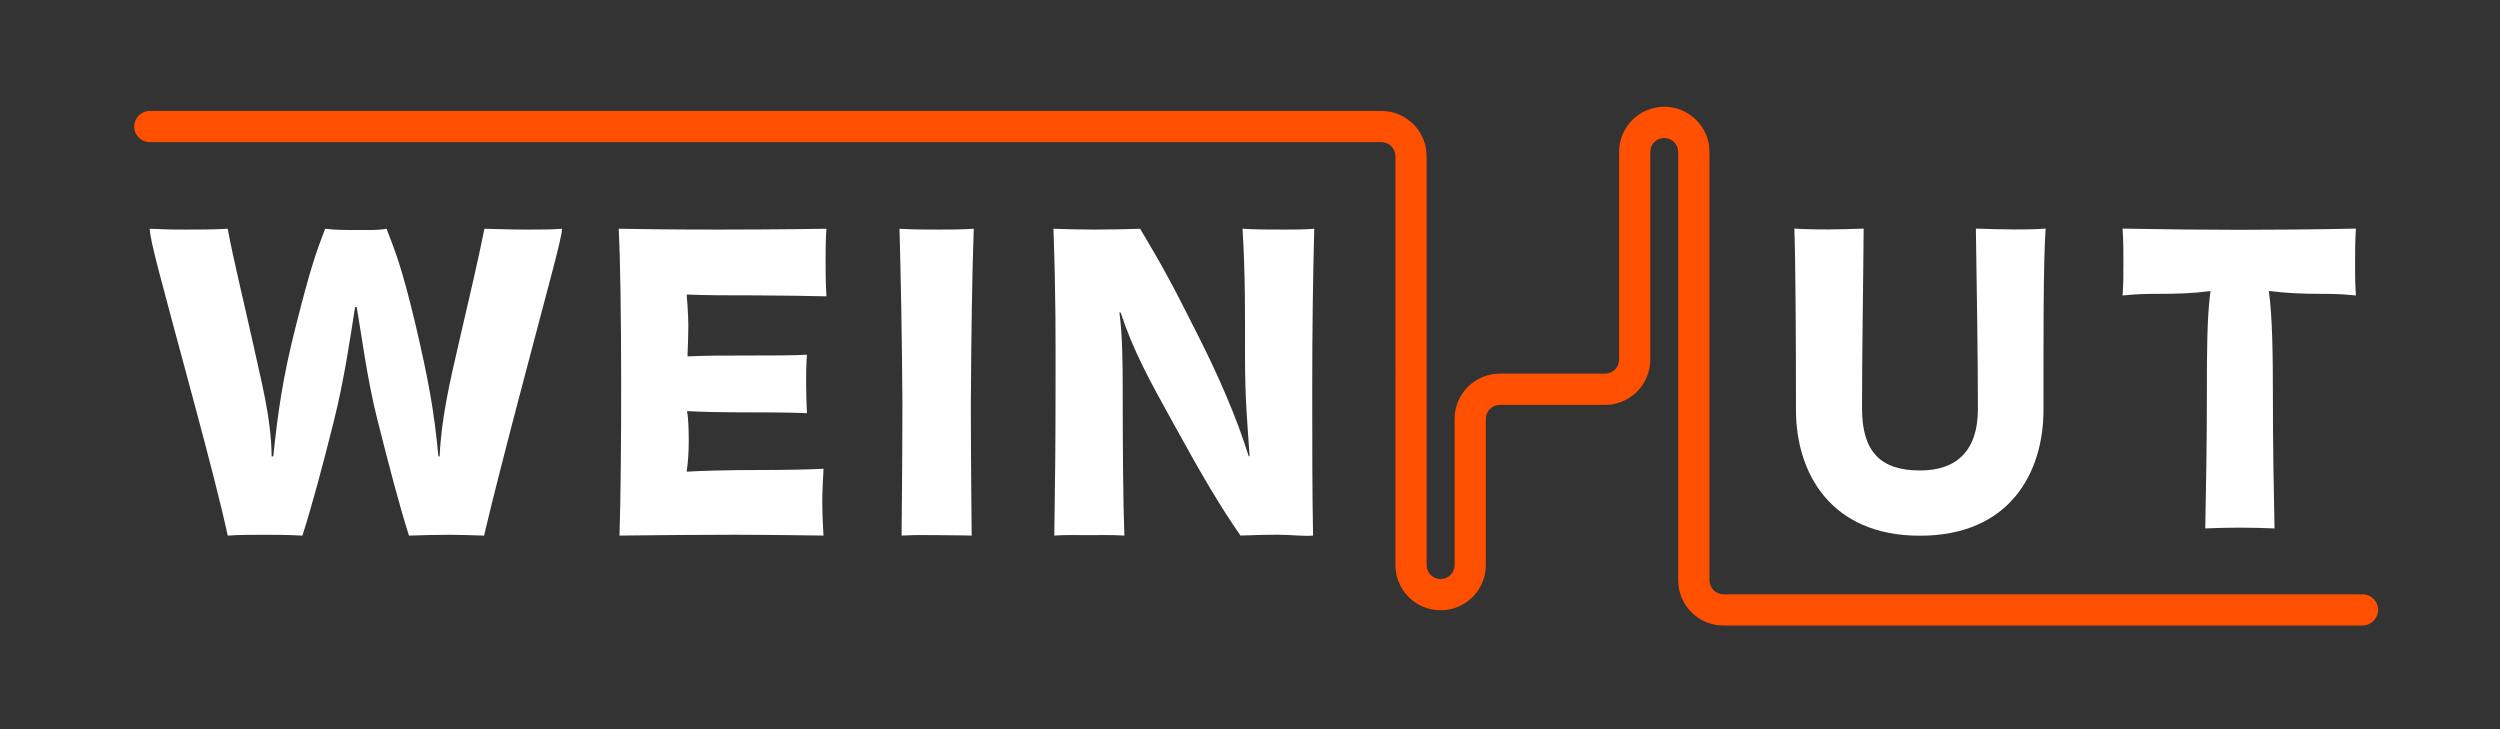
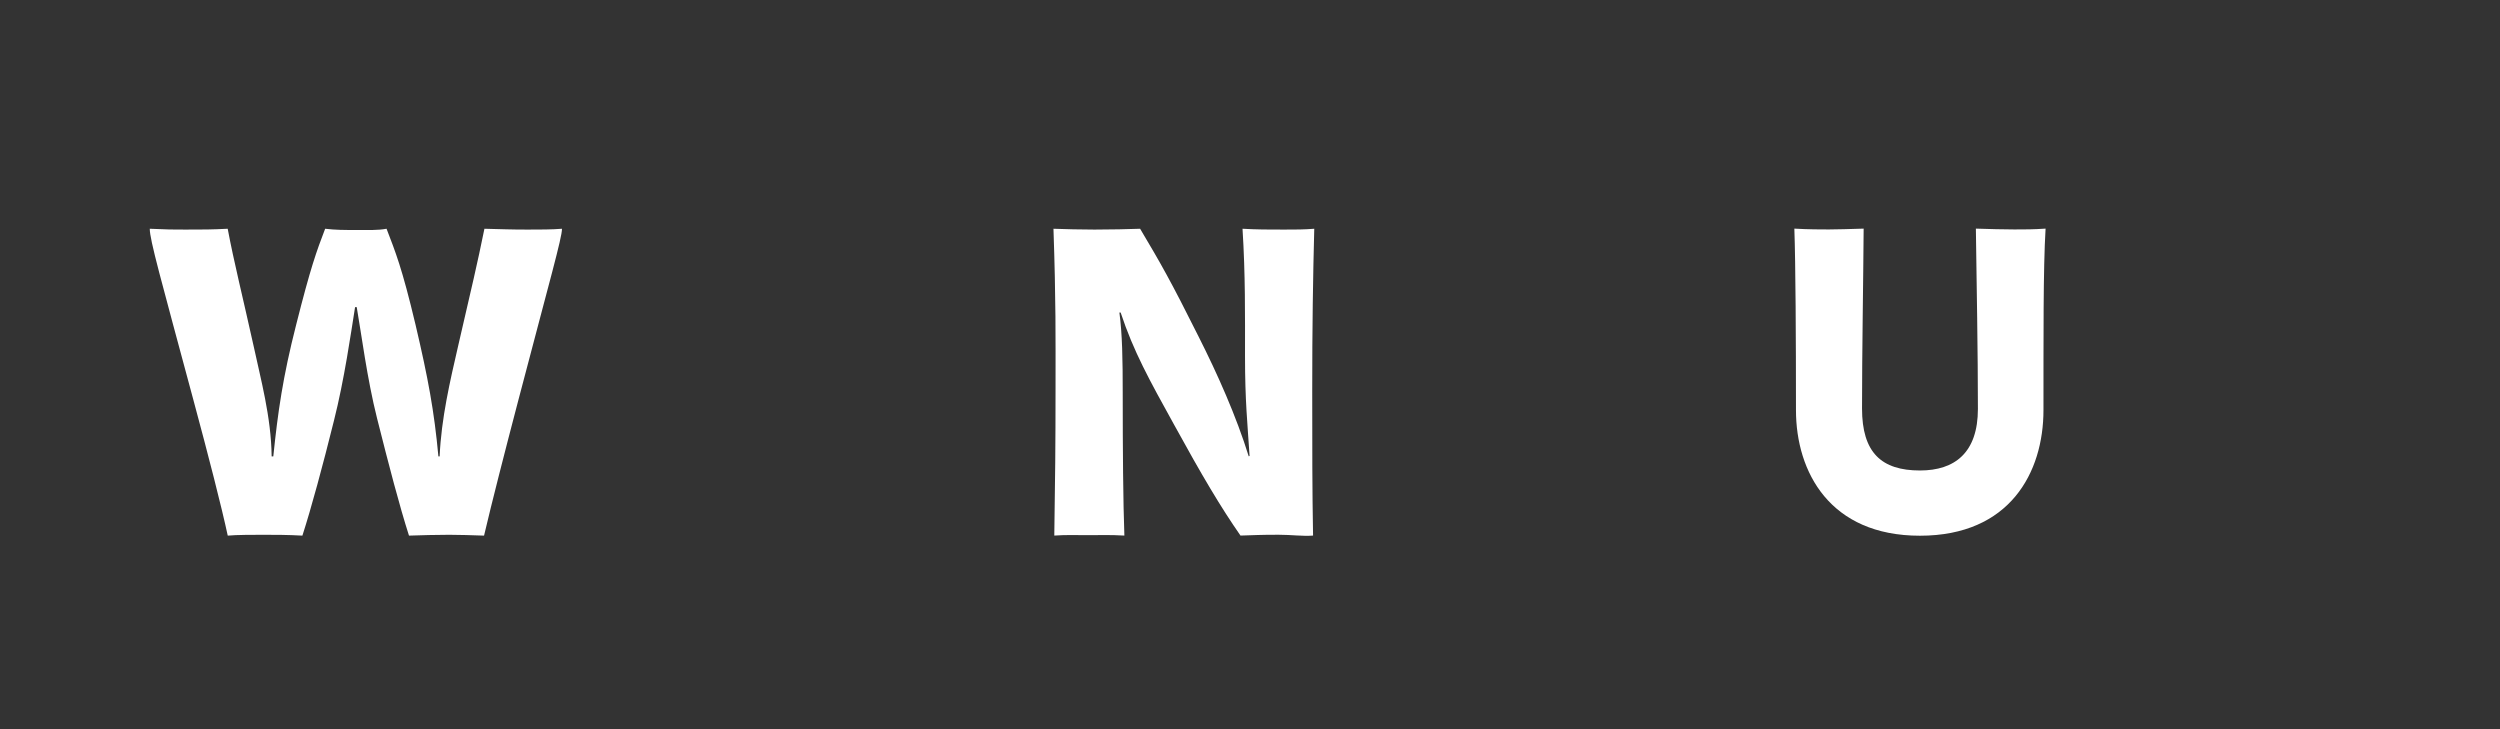
<svg xmlns="http://www.w3.org/2000/svg" id="Ebene_1" x="0px" y="0px" viewBox="0 0 541.52 157.94" style="enable-background:new 0 0 541.52 157.94;" xml:space="preserve">
  <rect x="0" y="0" width="541.52" height="157.94" fill="#333333" stroke="none" />
  <style type="text/css"> .st0{fill:#FFFFFF;} .st1{fill:#FE5000;} </style>
-   <path class="st0" d="M510.31,64c-0.18-2.54-0.18-4.39-0.18-6.93c0-2.37,0-4.91,0.18-7.55c-8.78,0.18-18.08,0.26-25.27,0.26 c-7.11,0-15.8-0.09-25.27-0.26c0.18,2.63,0.18,5.18,0.18,7.55c0,2.54,0,4.39-0.18,6.93c2.98-0.26,4.13-0.35,7.55-0.35 c4.48,0,7.55-0.09,11.5-0.61c-0.79,5.53-0.79,14.04-0.79,22.38c0,11.32-0.18,19.48-0.35,29.04c2.54-0.09,4.48-0.17,7.37-0.17 c2.98,0,5.09,0.09,7.63,0.17c-0.18-9.74-0.35-17.37-0.35-28.43c0-8.6-0.09-17.46-0.88-22.99c3.86,0.44,6.85,0.61,11.32,0.61 C506.19,63.65,507.33,63.73,510.31,64" />
  <path class="st0" d="M443.09,49.52c-2.63,0.18-4.48,0.18-6.76,0.18c-1.67,0-6.14-0.09-8.34-0.18c0.17,12.2,0.44,26.85,0.44,39.05 c0,9.48-5,13.34-12.55,13.34c-8.34,0-12.55-3.86-12.55-13.43c0-12.37,0.27-27.2,0.35-38.96c-2.63,0.09-6.14,0.18-7.55,0.18 c-1.49,0-4.48,0-7.46-0.18c0.27,7.63,0.35,24.04,0.35,39.31c0,13.43,7.37,27.21,26.85,27.21c19.48,0,26.76-13.69,26.76-27.21 C442.65,73.39,442.56,58.21,443.09,49.52" />
  <path class="st0" d="M284.68,49.55c-2.33,0.18-3.95,0.18-6.56,0.18c-3.5,0-5.75,0-8.98-0.18c0.63,9.97,0.54,18.68,0.54,27.57 c0,9.79,0.54,14.64,0.99,21.65c0,0-0.27,0.09-0.18,0.09c-2.7-8.71-6.74-17.78-10.87-25.96c-6.02-12.04-8.17-15.81-12.66-23.35 c-3.05,0.09-5.84,0.18-9.88,0.18c-3.23,0-6.11-0.09-8.89-0.18c0.54,15.72,0.45,23.71,0.45,34.13c0,13.11-0.09,20.12-0.27,32.33 c2.69-0.18,4.4-0.09,7.19-0.09c3.05,0,4.85-0.09,7.99,0.09c-0.27-7.1-0.36-18.77-0.36-30.81c0-7.45-0.09-12.76-0.72-17.51h0.27 c2.78,8.44,6.29,14.73,11.5,24.16c6.11,11.14,10.15,17.96,14.46,24.16c3.05-0.09,4.13-0.18,8.26-0.18c2.79,0,5.21,0.36,7.46,0.18 c-0.18-9.88-0.18-19.04-0.18-31.17C284.23,71.1,284.41,59.69,284.68,49.55" />
-   <path class="st0" d="M210.92,49.55c-3.05,0.18-4.67,0.18-7.55,0.18c-3.24,0-5.21,0-8.53-0.18c0.27,9.97,0.54,23.08,0.63,37.72 c0,11.23-0.18,28.74-0.18,28.74c3.6-0.18,4.94-0.09,8.18-0.09c2.78,0,7,0.09,7,0.09s-0.18-17.42-0.18-28.56 C210.38,72.72,210.56,59.87,210.92,49.55" />
-   <path class="st0" d="M179.01,64.19c-0.18-3.41-0.18-5.48-0.18-7.72c0-1.98,0-4.31,0.18-6.92c0,0-11.32,0.18-23.26,0.18 c-9.79,0-16.35-0.09-21.74-0.18c0.36,6.2,0.54,20.21,0.54,33.14c0,13.03-0.09,24.61-0.36,33.32c6.11-0.09,19.13-0.18,24.88-0.18 c6.56,0,19.31,0.18,19.31,0.18s-0.27-4.13-0.27-7.28c0-2.43,0.18-5.03,0.27-7.19c-3.5,0.18-8.98,0.27-14.37,0.27 c-6.02,0-12.76,0.18-15.27,0.36c0.27-1.97,0.45-4.04,0.45-6.65c0-2.34-0.09-4.94-0.36-6.47c3.05,0.18,7.9,0.27,13.29,0.27 c4.85,0,7.82,0,12.67,0.18c-0.09-2.07-0.18-4.4-0.18-6.56c0-2.16,0-3.32,0.18-6.11c-2.61,0.18-8.08,0.18-13.2,0.18 c-5.12,0-8.08,0-12.67,0.18c0.09-2.87,0.18-4.67,0.18-6.65c0-2.51-0.36-6.74-0.36-6.74c4.94,0.18,7.81,0.18,15,0.18 C170.48,64.01,174.87,64.1,179.01,64.19" />
  <path class="st0" d="M121.73,49.55c-2.15,0.18-4.85,0.18-7.46,0.18c-3.77,0-5.48-0.09-9.34-0.18c-1.53,7.55-2.79,12.84-5.66,25.24 c-1.8,7.82-3.68,15.81-4.04,24.07h-0.27c-0.9-9.79-2.24-16.98-4.94-28.47c-2.96-12.48-4.4-15.9-6.29-20.84 c-1.89,0.36-4.04,0.27-6.56,0.27c-2.61,0-4.49,0-6.74-0.27c-1.89,4.94-3.14,8.35-6.29,20.84c-2.87,11.23-3.95,18.86-4.94,28.47 h-0.36c-0.09-8.53-2.43-16.98-3.86-23.71c-2.43-10.96-4.31-18.41-5.66-25.6c-3.5,0.18-5.3,0.18-9.16,0.18c-2.78,0-3.86,0-7.72-0.18 c0,2.43,2.33,10.6,9.43,37.01c3.32,12.31,6.11,23.17,7.46,29.46c1.89-0.18,5.66-0.18,7.73-0.18c2.34,0,5.3,0,8.44,0.18 c1.89-5.84,4.4-15.09,6.83-24.88c2.25-8.89,3.68-18.95,4.58-24.61h0.36c0.99,5.66,2.25,15.54,4.4,24.07 c2.6,10.33,4.85,18.95,6.92,25.42c2.51-0.09,6.11-0.18,8.71-0.18c2.16,0,4.85,0.09,7.55,0.18c1.71-7.28,4.4-17.78,7.46-29.46 C119.12,60.59,121.73,51.52,121.73,49.55" />
-   <path class="st1" d="M511.72,135.49H373.3c-5.4,0-9.79-4.39-9.79-9.79V32.91c0-1.67-1.36-3.02-3.03-3.02 c-1.67,0-3.02,1.36-3.02,3.02v45c0,5.4-4.39,9.79-9.79,9.79h-22.81c-1.67,0-3.02,1.36-3.02,3.02v31.68c0,5.4-4.39,9.79-9.79,9.79 c-5.4,0-9.79-4.39-9.79-9.79V33.82c0-1.67-1.36-3.03-3.03-3.03H32.45c-1.87,0-3.38-1.51-3.38-3.38c0-1.87,1.51-3.38,3.38-3.38 h266.78c5.4,0,9.79,4.39,9.79,9.79v88.59c0,1.67,1.36,3.02,3.03,3.02c1.67,0,3.03-1.36,3.03-3.02V90.72c0-5.4,4.39-9.79,9.79-9.79 h22.81c1.67,0,3.03-1.36,3.03-3.02v-45c0-5.4,4.39-9.79,9.79-9.79c5.4,0,9.79,4.39,9.79,9.79v92.79c0,1.67,1.36,3.03,3.03,3.03 h138.42c1.87,0,3.38,1.51,3.38,3.38C515.1,133.97,513.59,135.49,511.72,135.49" />
</svg>